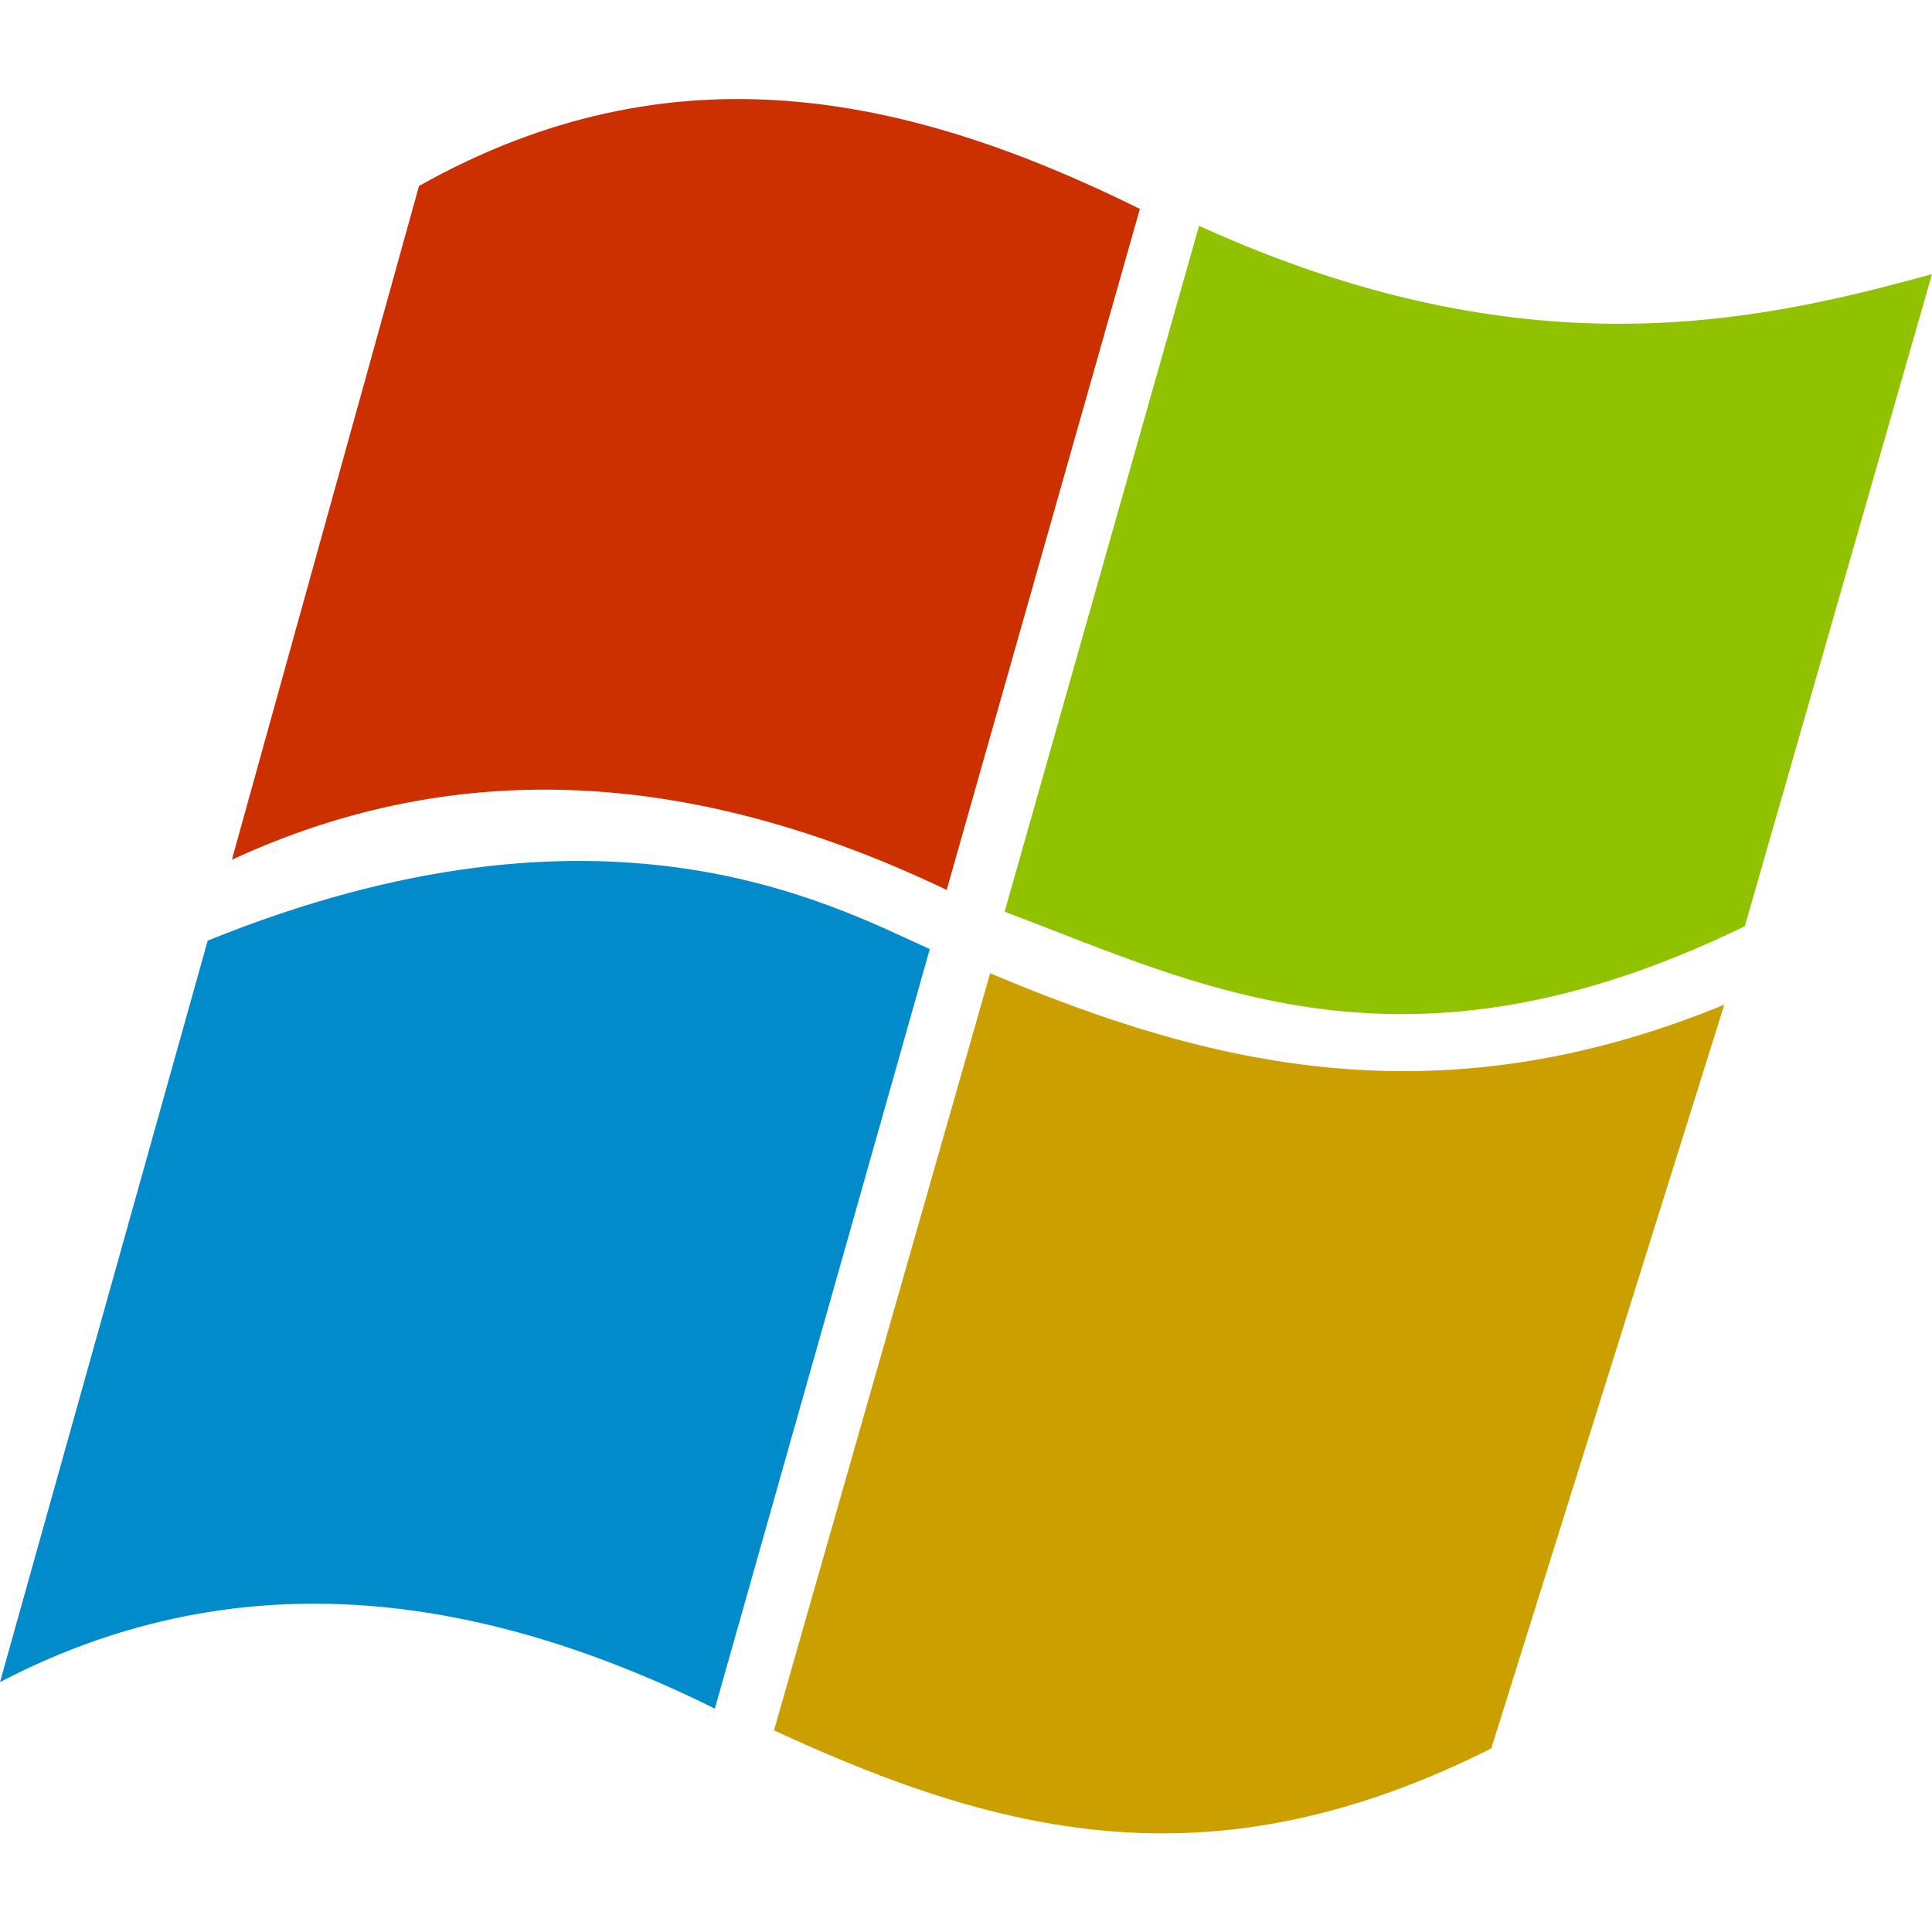
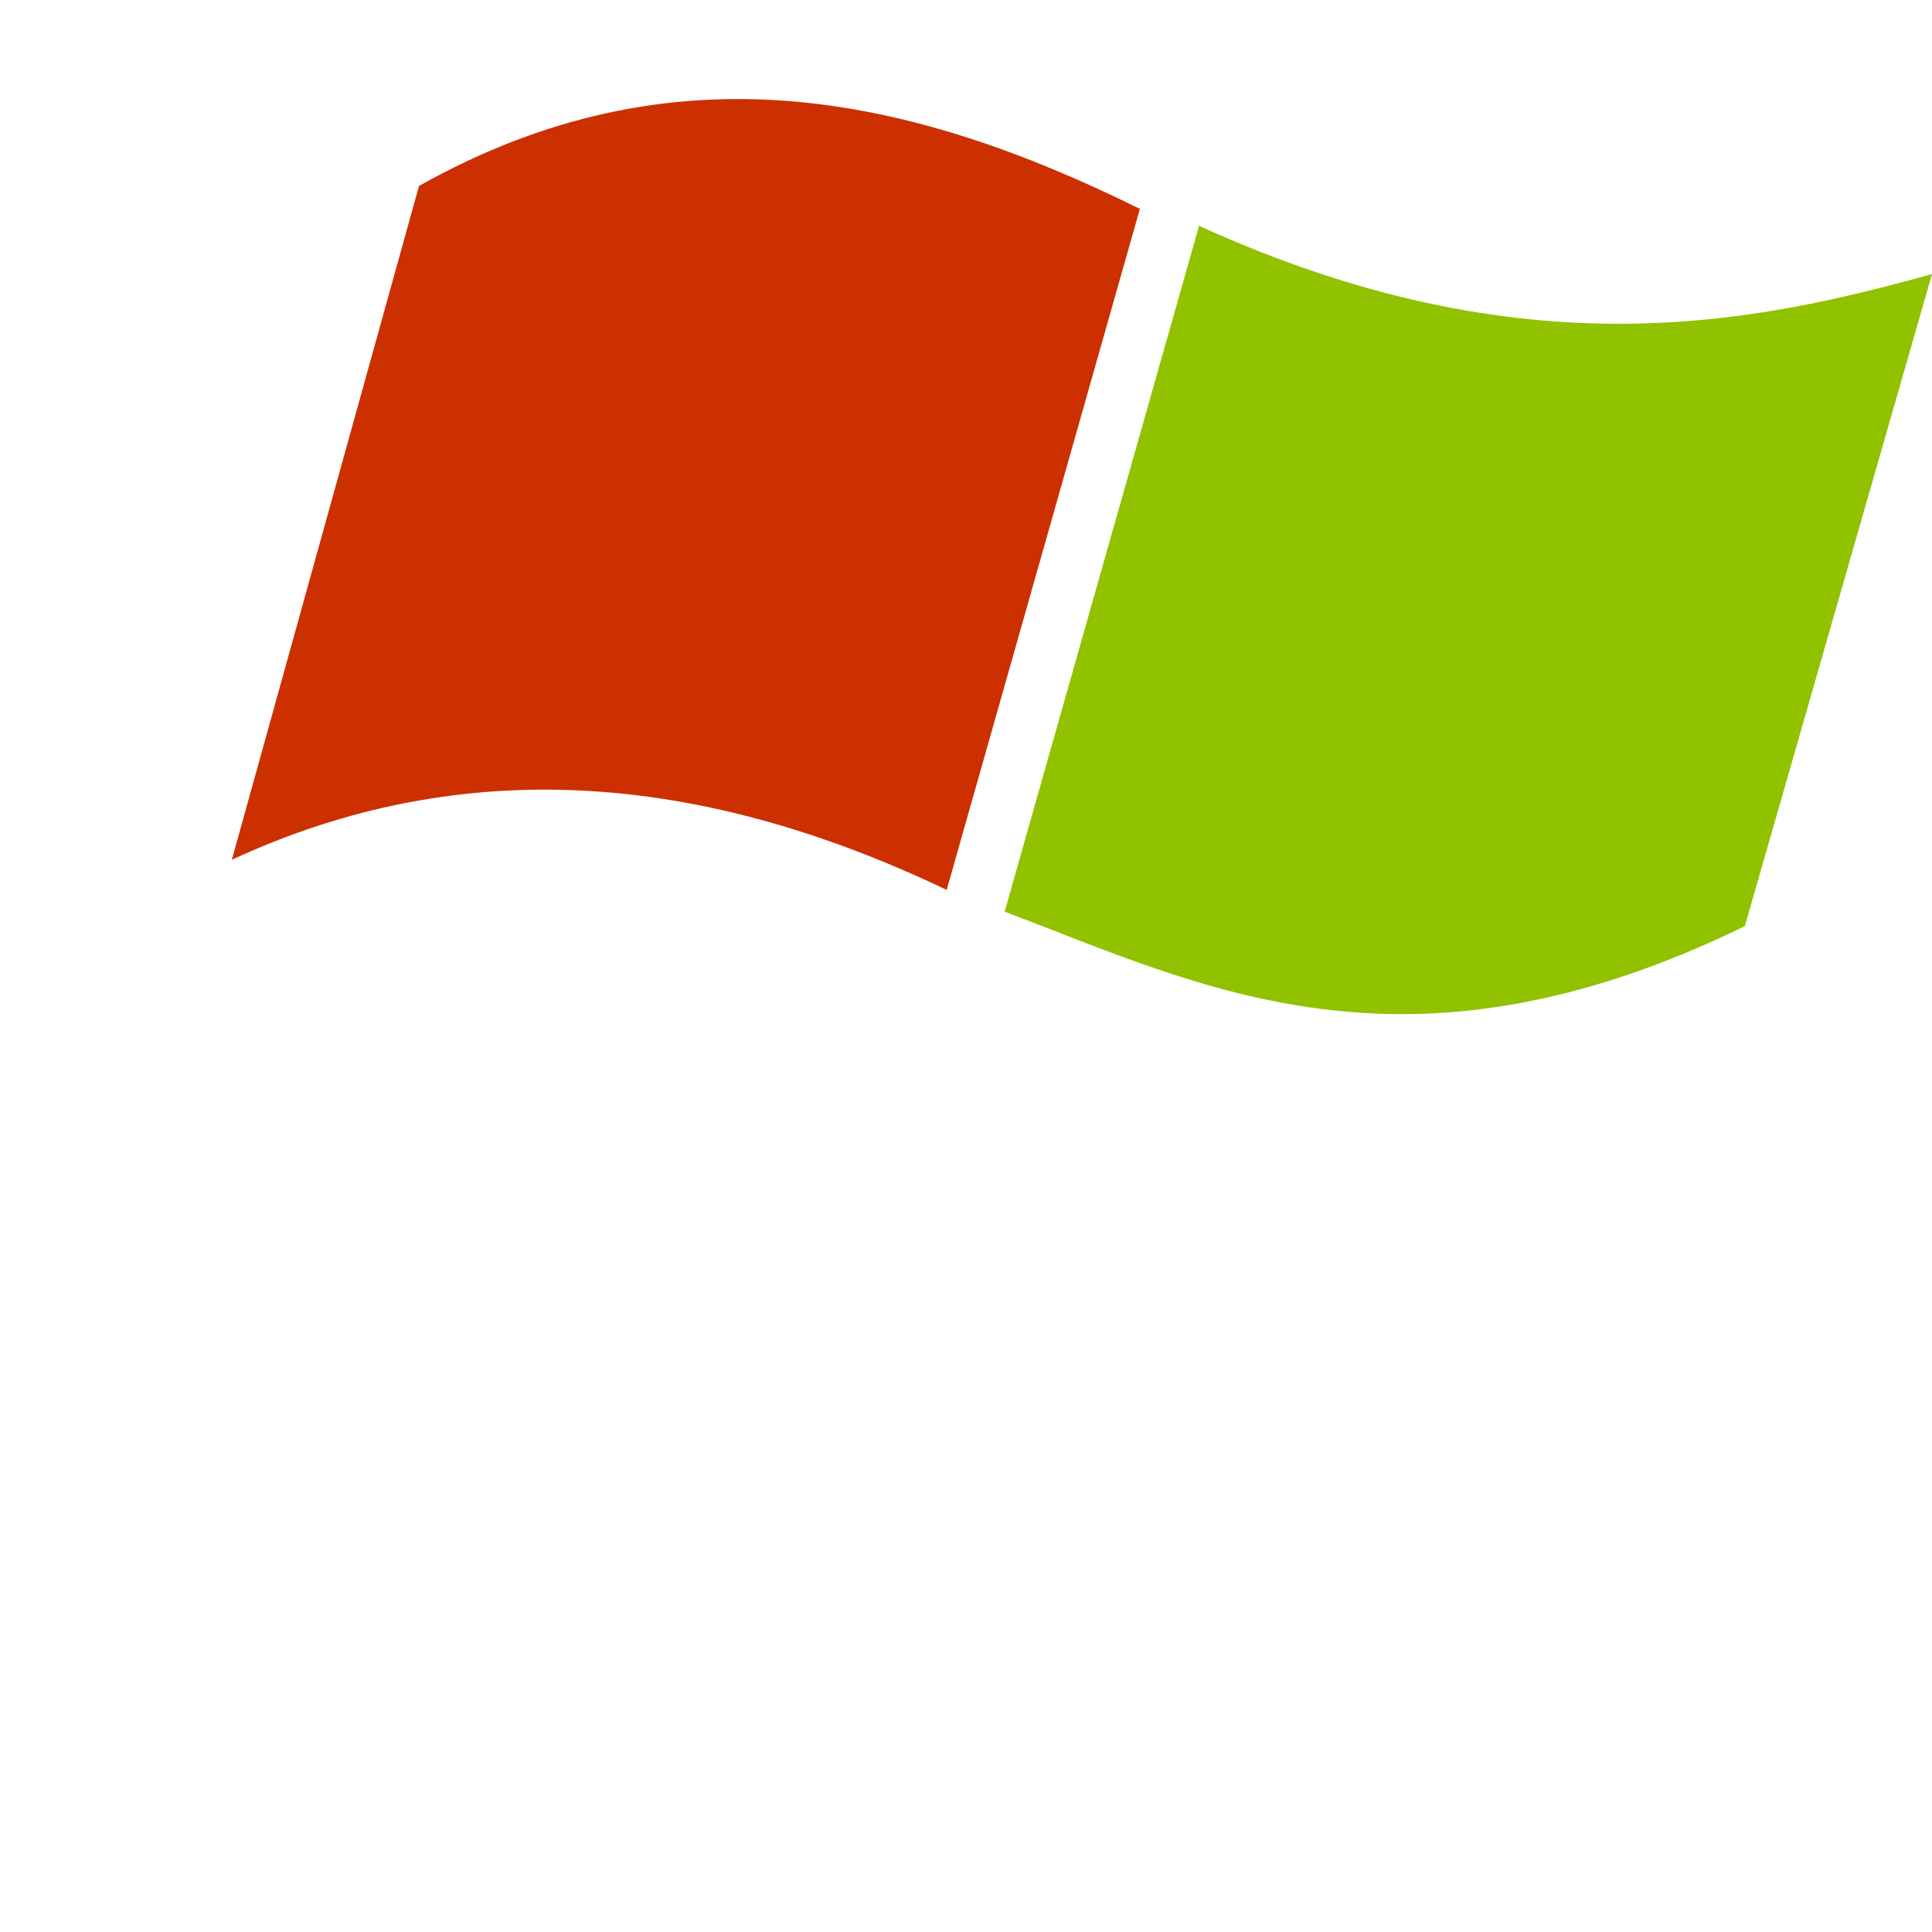
<svg xmlns="http://www.w3.org/2000/svg" viewBox="0 0 16 16">
  <path d="M1.92 7.12c1.9-.88 3.87-.73 5.92.25l1.6-5.64C7.52.78 5.57.36 3.47 1.54Z" fill="#cc3000" />
  <path d="M9.93 1.87c2.7 1.23 4.62.8 6.07.4l-1.55 5.4c-2.81 1.37-4.49.5-6.13-.12z" fill="#90c200" />
-   <path d="M8.2 8.06c1.8.76 3.7 1.24 6.08.26l-1.93 6.16c-2.27 1.14-4 .75-5.94-.15z" fill="#cc9f00" />
-   <path d="M0 13.93c1.92-1 3.9-.78 5.92.22L7.7 7.86c-.82-.37-2.7-1.4-5.98-.07z" fill="#028bca" />
</svg>